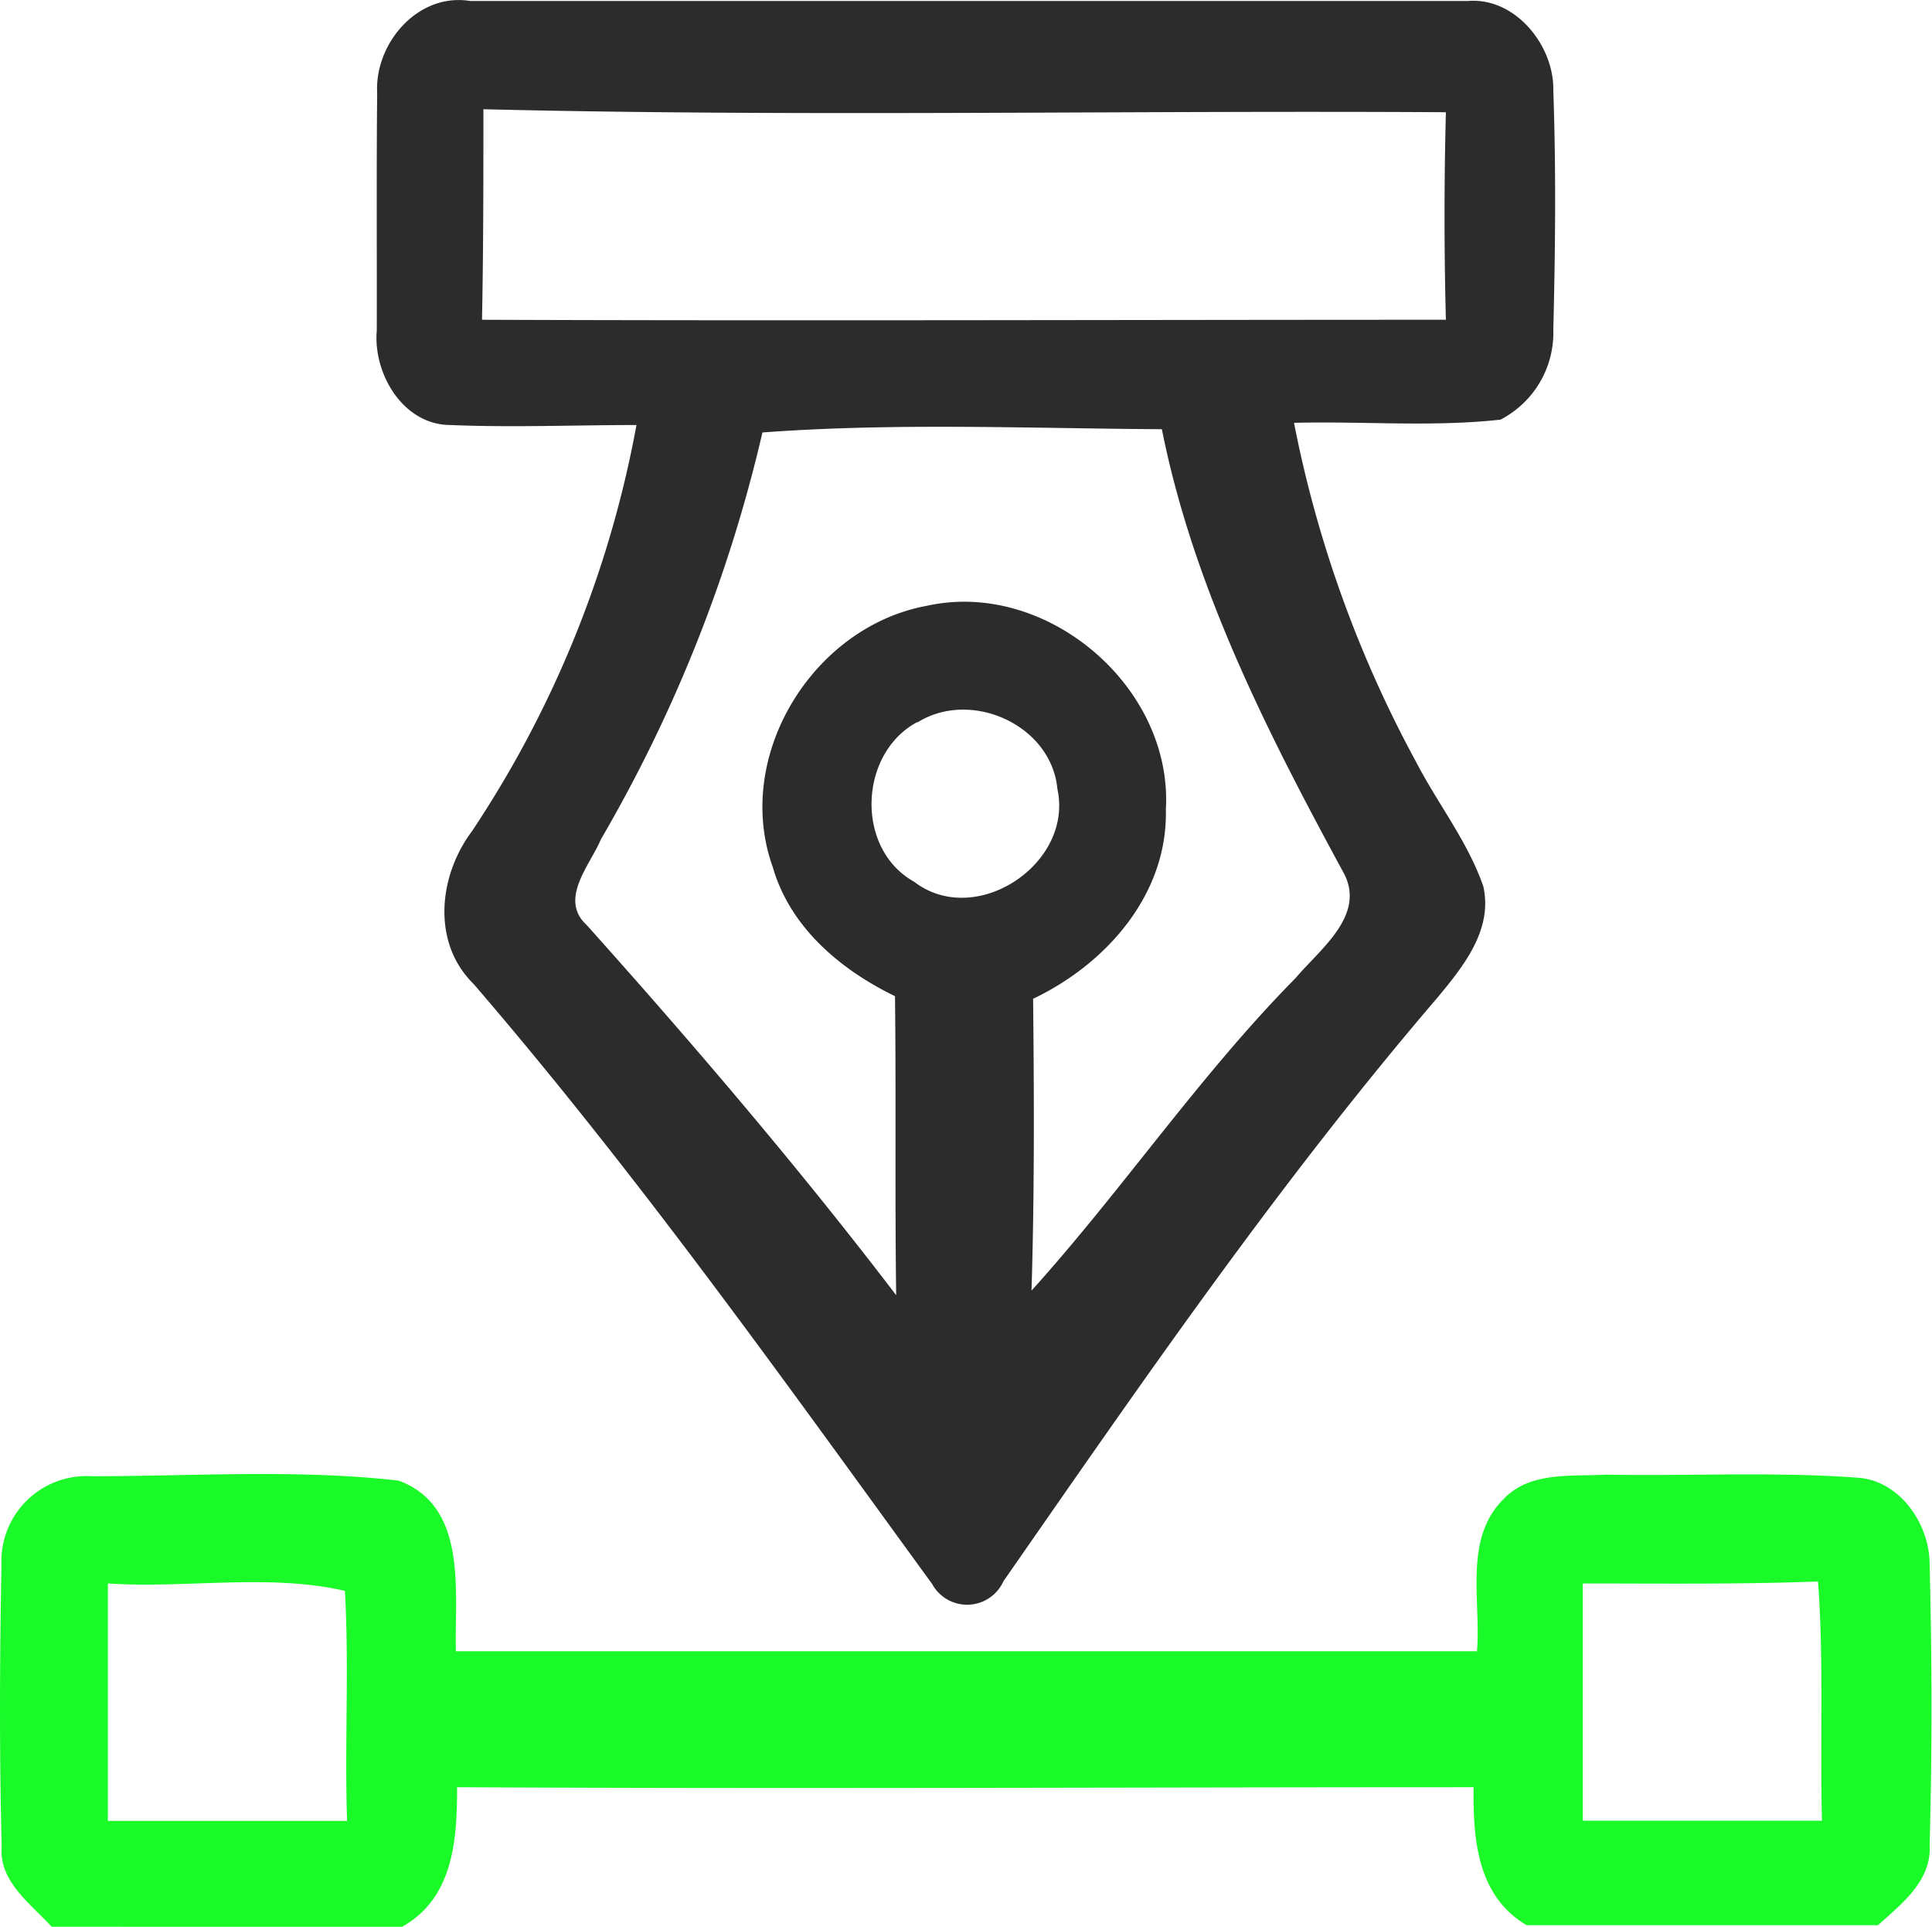
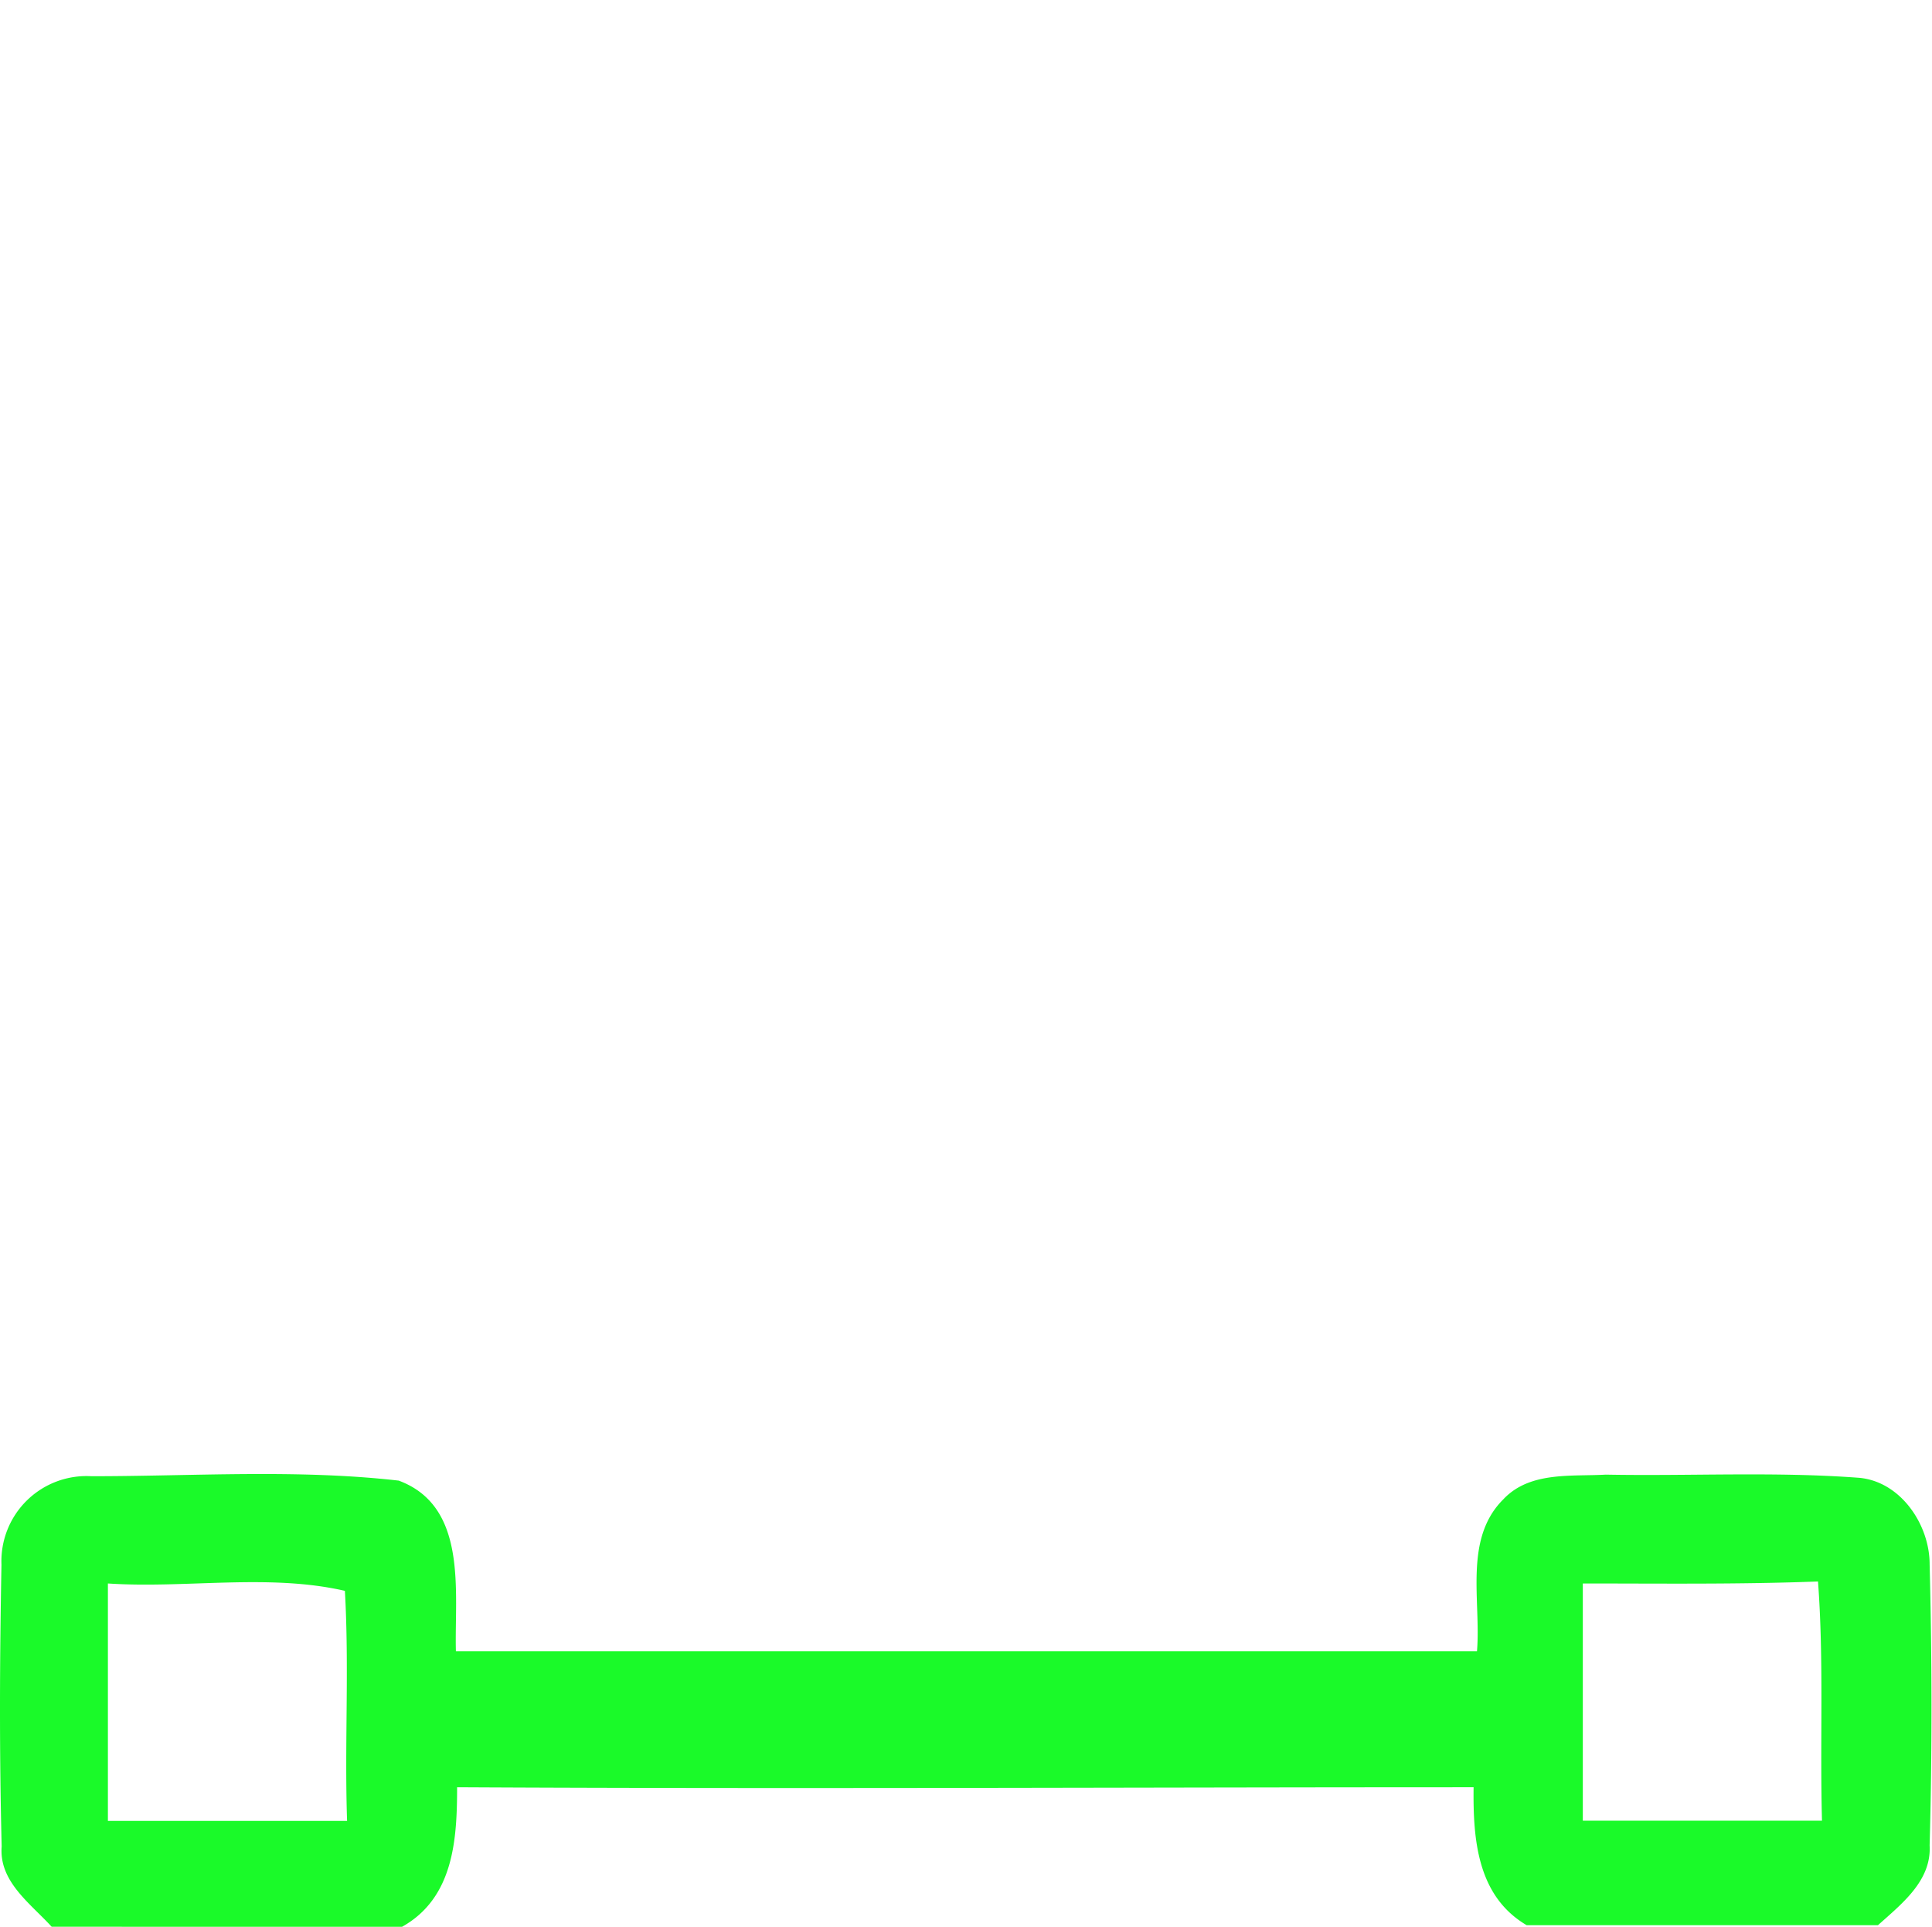
<svg xmlns="http://www.w3.org/2000/svg" t="1762416048816" class="icon" viewBox="0 0 1027 1024" version="1.1" p-id="66465" width="256.75" height="256">
-   <path d="M200.496 49.584c-1.483-26.487 21.614-53.61 49.478-49.055h530.276c25.216-2.119 45.876 23.627 45.452 47.465 1.483 42.38 1.059 84.759 0 127.139a52.021 52.021 0 0 1-28.077 47.889c-36.447 4.026-73.211 0.742-109.763 1.695a630.504 630.504 0 0 0 64.841 180.114c11.548 22.355 27.547 42.38 35.811 66.324 5.086 23.097-10.595 42.38-24.368 59.014-84.018 98.003-157.229 204.482-230.758 310.22a21.19 21.19 0 0 1-37.93 1.377c-78.72-108.068-156.275-217.302-243.683-318.801-22.461-22.037-18.647-57.636-0.848-81.263a576.788 576.788 0 0 0 87.408-215.819c-32.95 0-65.9 1.377-98.851 0-25.216 0-41.214-27.335-39.201-50.22 0.106-42.274-0.212-84.23 0.212-126.08z m56.471 8.476c0 37.294 0 74.165-0.742 111.882 170.79 0.636 341.581 0 512.371 0-0.954-36.764-0.954-73.529 0-110.293-170.896-1.059-341.369 2.543-511.629-1.589z m148.329 171.744a776.608 776.608 0 0 1-85.925 216.348c-5.615 13.562-22.567 31.785-7.416 45.558 56.895 63.57 112.518 128.622 164.433 196.642-0.742-52.975 0-105.949-0.636-158.924-29.03-14.091-55.729-36.553-64.947-68.549-21.19-58.908 21.19-127.775 81.793-138.9 63.57-14.197 130.953 42.909 127.139 108.28 1.059 45.134-31.785 82.111-70.562 100.546 0.53 51.703 0.742 103.407-0.848 155.11 48.631-53.928 89.421-114.531 140.489-166.234 12.926-15.363 37.93-33.586 25.11-56.365-40.261-74.165-79.568-151.296-96.308-235.207-70.986-0.424-141.442-3.496-211.899 1.695zM487.407 383.854c-30.937 16.74-32.844 67.278-1.483 84.759 32.738 25.11 84.759-9.535 76.178-49.16-3.073-34.116-45.77-53.292-74.27-35.599z" fill="#2c2c2c" p-id="66466" />
-   <path d="M0.782 831.596a45.24 45.24 0 0 1 47.889-47.041c54.352 0 109.234-3.814 163.268 2.331 37.082 13.773 29.56 59.438 30.407 90.693H785.125c2.225-26.805-7.205-59.649 13.985-80.733 13.985-14.939 36.023-12.078 54.458-13.138 44.817 0.848 89.951-1.695 134.768 1.695 22.037 2.013 37.4 24.898 37.4 45.876 1.271 49.796 1.377 99.698 0 149.494 1.059 18.753-14.727 30.937-27.441 42.38H811.506c-26.381-15.575-28.5-45.876-28.183-73.317-180.114 0-360.228 0.954-540.341 0 0 27.653-1.801 58.802-29.242 74.165H27.481C15.933 1011.392-0.595 999.95 0.888 981.302c-1.271-49.902-1.059-99.804-0.106-149.706z m56.577 9.959v126.186h127.139c-1.377-40.79 1.165-81.581-1.165-122.265-40.473-9.324-84.548-1.165-125.974-3.92z m784.025 0v126.08h127.139c-1.165-42.38 1.059-84.759-2.119-127.139-41.744 1.589-83.276 1.059-124.702 1.059z" fill="#1afa29" p-id="66467" data-spm-anchor-id="a313x.search_index.0.i104.92213a81j7PQlf" class="" />
+   <path d="M0.782 831.596a45.24 45.24 0 0 1 47.889-47.041c54.352 0 109.234-3.814 163.268 2.331 37.082 13.773 29.56 59.438 30.407 90.693H785.125c2.225-26.805-7.205-59.649 13.985-80.733 13.985-14.939 36.023-12.078 54.458-13.138 44.817 0.848 89.951-1.695 134.768 1.695 22.037 2.013 37.4 24.898 37.4 45.876 1.271 49.796 1.377 99.698 0 149.494 1.059 18.753-14.727 30.937-27.441 42.38H811.506c-26.381-15.575-28.5-45.876-28.183-73.317-180.114 0-360.228 0.954-540.341 0 0 27.653-1.801 58.802-29.242 74.165H27.481C15.933 1011.392-0.595 999.95 0.888 981.302c-1.271-49.902-1.059-99.804-0.106-149.706z m56.577 9.959v126.186h127.139c-1.377-40.79 1.165-81.581-1.165-122.265-40.473-9.324-84.548-1.165-125.974-3.92z m784.025 0v126.08h127.139c-1.165-42.38 1.059-84.759-2.119-127.139-41.744 1.589-83.276 1.059-124.702 1.059" fill="#1afa29" p-id="66467" data-spm-anchor-id="a313x.search_index.0.i104.92213a81j7PQlf" class="" />
</svg>